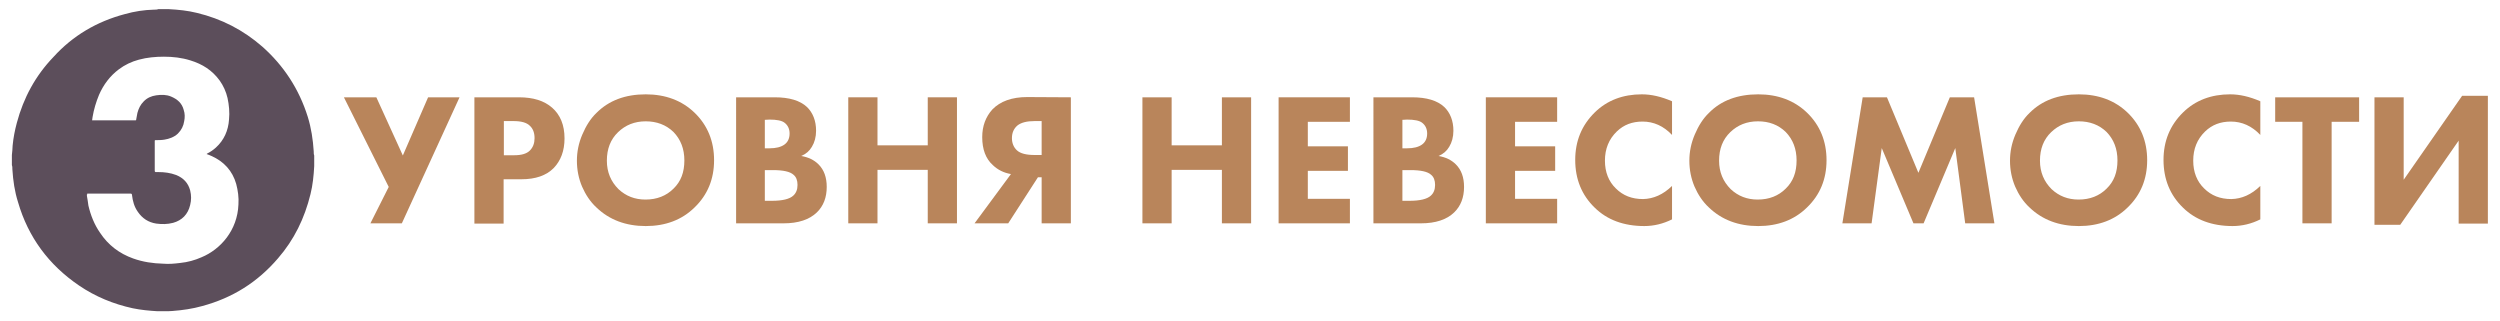
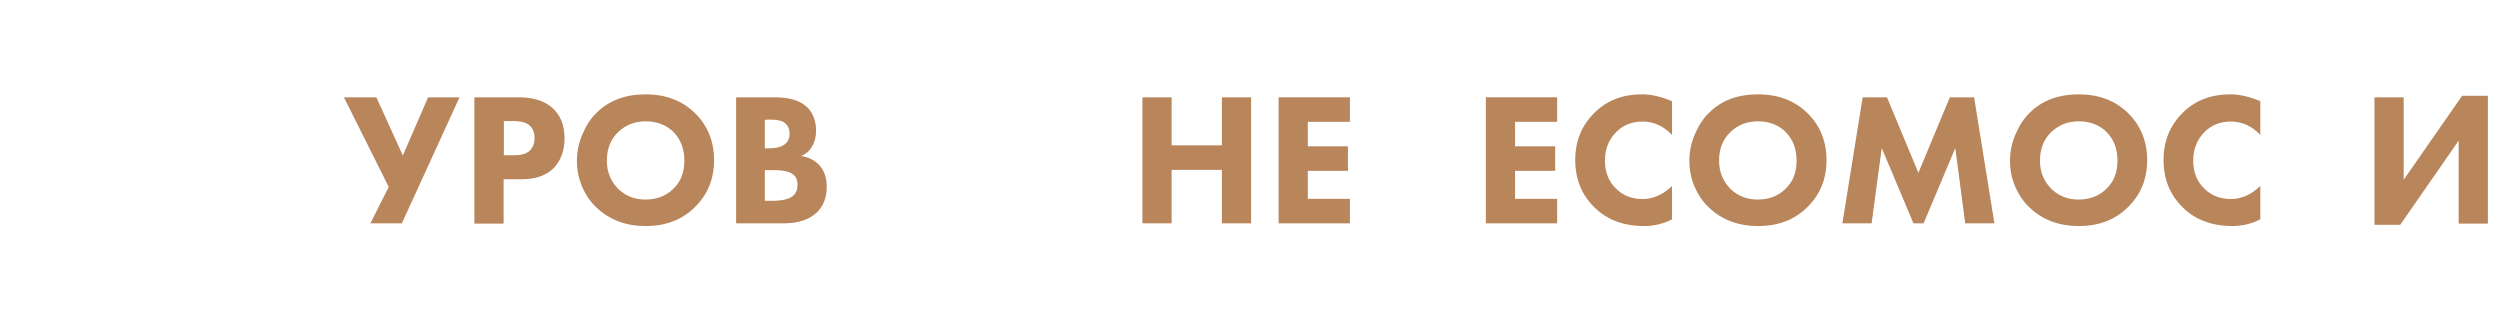
<svg xmlns="http://www.w3.org/2000/svg" version="1.1" id="Слой_1" x="0px" y="0px" viewBox="0 0 1009.7 129.5" style="enable-background:new 0 0 1009.7 129.5;" xml:space="preserve">
  <style type="text/css"> .st0{fill:#5C4E5B;} .st1{fill:#B9855B;} </style>
  <g>
    <g>
-       <path class="st0" d="M67.8,125.7c-1.4,0-2.6,0-3.9,0c-0.2,0-0.3,0-0.3,0c-3.3-0.2-6.6-0.5-10-1.2c-7.8-1.7-15.1-4.7-21.7-9.2 C19.7,107,11.4,95.8,7.3,81.7C5.9,77.3,5.3,73,5,68.4c0-0.6,0-1.2-0.2-1.7c0-1.2,0-2.6,0-3.8c0-0.2,0-0.2,0-0.3 C5,61.4,5,60,5.1,58.8c0.3-3.2,0.9-6.2,1.7-9.2c2.7-10.1,7.5-19,14.8-26.6c7.8-8.6,17.5-14.3,28.8-17.3c3.9-1.1,7.8-1.7,11.8-1.8 c0.6,0,1.2,0,1.7-0.2c1.2,0,2.6,0,3.8,0c0.2,0,0.3,0,0.5,0c3.8,0.2,7.7,0.6,11.3,1.5c10,2.4,18.7,6.9,26.4,13.6 c8.7,7.7,14.9,17.2,18.4,28.4c1.4,4.5,2.1,9.2,2.4,13.9c0,0.6,0,1.2,0.2,1.7c0,1.2,0,2.6,0,3.8c0,0.2,0,0.3,0,0.5 c-0.2,3.8-0.6,7.7-1.5,11.3c-2.4,9.8-6.6,18.4-13.1,25.9c-8.3,9.7-18.4,16-30.6,19.3c-3.9,1.1-8,1.7-12.1,2 C68.9,125.6,68.3,125.7,67.8,125.7z M35.1,78.5c0,0.2,0,0.3,0,0.6c0.2,1.4,0.5,2.7,0.6,3.9c0.9,3.9,2.4,7.7,4.7,11 c3.3,5,7.8,8.4,13.4,10.4c3.9,1.4,8,2,12.1,2.1c2.3,0.2,4.5,0,6.9-0.3c3-0.3,5.9-1.1,8.6-2.3c7.7-3.2,14.5-10.9,14.9-21.3 c0.2-2.9-0.2-5.6-0.9-8.3c-1.5-5.3-5-9.1-10-11.3c-0.6-0.3-1.2-0.5-2-0.8c0.2,0,0.2-0.2,0.3-0.2c1.2-0.6,2.4-1.4,3.5-2.4 c3.3-3,5-6.9,5.3-11.3c0.3-2.9,0-5.9-0.6-8.7c-0.6-2.6-1.7-5-3.2-7.1c-3-4.1-6.9-6.6-11.8-8.1c-3.5-1.1-7.1-1.5-10.7-1.5 c-3.3,0-6.8,0.3-10.1,1.2c-3,0.8-5.7,2.1-8.1,3.9c-3.6,2.7-6.2,6.2-8,10.3c-1.2,2.9-2.1,5.9-2.6,8.9c0,0.5-0.2,0.9-0.2,1.4 c0.2,0,0.3,0,0.3,0c5.7,0,11.5,0,17.2,0c0.2,0,0.3,0,0.3-0.3c0.2-0.9,0.3-1.8,0.5-2.7c0.5-1.8,1.2-3.3,2.6-4.7s3-2.1,5-2.4 c2.1-0.3,4.1-0.3,6,0.5c2.6,1.1,4.4,2.7,5.1,5.4c0.5,1.5,0.5,3,0.2,4.5c-0.3,2-1.1,3.6-2.6,5.1c-1.5,1.4-3.5,2.1-5.4,2.4 c-1.2,0.2-2.4,0.2-3.6,0.2c-0.3,0-0.3,0.2-0.3,0.3c0,0.8,0,1.5,0,2.3c0,3.3,0,6.5,0,9.8c0,0.3,0.2,0.5,0.3,0.5c0.5,0,0.9,0,1.2,0 c2.4,0,4.8,0.3,7.2,1.2c2.9,1.2,4.8,3.2,5.6,6.2c0.5,2,0.5,3.9,0,5.9c-0.9,3.8-3.3,6.2-6.9,7.2c-2.3,0.6-4.5,0.6-6.8,0.3 c-3.2-0.5-5.6-2.1-7.4-4.7c-1.5-2.1-2.1-4.4-2.4-6.9c0-0.3-0.2-0.5-0.5-0.5c-5.9,0-11.8,0-17.6,0C35.4,78.5,35.2,78.5,35.1,78.5z" />
-     </g>
+       </g>
    <g>
      <path class="st1" d="M138.9,39.3H152l10.7,23.5l10.2-23.5h12.7l-23.3,50.9h-12.7l7.4-14.7L138.9,39.3z" />
      <path class="st1" d="M191.7,39.3h17.9c5.8,0,10.2,1.4,13.4,4.2c3.3,2.9,5,7,5,12.4c0,5-1.5,9-4.4,12c-3,3-7.3,4.5-13,4.5h-7.2 v17.9h-11.8v-51C191.6,39.3,191.7,39.3,191.7,39.3z M203.5,48.9v13.8h4.2c2.9,0,5-0.6,6.3-1.9c1.3-1.3,1.9-3,1.9-5 c0-2.1-0.6-3.8-1.9-5c-1.3-1.3-3.5-1.9-6.6-1.9C207.4,48.9,203.5,48.9,203.5,48.9z" />
      <path class="st1" d="M260.8,38.1c8,0,14.6,2.5,19.7,7.4c5.3,5.1,7.9,11.6,7.9,19.2s-2.6,14-7.9,19.1c-5.1,5-11.7,7.5-19.7,7.5 s-14.7-2.5-19.9-7.5c-2.5-2.3-4.4-5.2-5.8-8.4c-1.4-3.3-2.1-6.8-2.1-10.5c0-3.6,0.7-7.1,2.2-10.6s3.3-6.4,5.7-8.7 C245.9,40.6,252.5,38.1,260.8,38.1z M260.8,49c-4.5,0-8.2,1.5-11.2,4.4s-4.5,6.7-4.5,11.5c0,4.6,1.6,8.4,4.7,11.5 c3,2.8,6.6,4.2,10.9,4.2c4.6,0,8.4-1.5,11.3-4.4c3-2.9,4.4-6.6,4.4-11.4c0-4.7-1.5-8.5-4.4-11.5C269,50.4,265.2,49,260.8,49z" />
      <path class="st1" d="M297.3,39.3h15.6c5.9,0,10.2,1.3,13,3.9c2.4,2.3,3.7,5.6,3.7,9.6c0,2.5-0.6,4.7-1.7,6.5 c-1,1.7-2.4,2.9-4.3,3.7c2.9,0.5,5.2,1.6,7,3.4c2.2,2.2,3.3,5.2,3.3,9.1c0,4.2-1.3,7.7-4,10.3c-3,2.9-7.5,4.4-13.4,4.4h-19.2V39.3 L297.3,39.3z M308.9,48.4v11.5h1.9c2.6,0,4.6-0.5,6-1.5s2.1-2.5,2.1-4.5c0-1.8-0.7-3.3-2-4.3c-1.1-0.9-3.2-1.3-6.1-1.3L308.9,48.4 L308.9,48.4z M308.9,68.7v12.4h2.8c4.3,0,7.2-0.7,8.7-2.1c1.1-1,1.7-2.4,1.7-4.3c0-1.8-0.5-3.2-1.6-4.1c-1.4-1.3-4.2-1.9-8.4-1.9 H308.9z" />
-       <path class="st1" d="M354.4,39.3v19.4h20.3V39.3h11.8v50.9h-11.8V68.6h-20.3v21.6h-11.8V39.3H354.4z" />
-       <path class="st1" d="M432.5,39.3v50.9h-11.8V71.6h-1.5l-12,18.6h-13.6l14.7-19.9c-2.9-0.5-5.3-1.7-7.3-3.6 c-2.9-2.6-4.3-6.4-4.3-11.3c0-4.5,1.4-8.2,4.1-11.2c3.2-3.3,7.9-5,14.1-5L432.5,39.3L432.5,39.3z M420.7,62.6V48.9h-2.8 c-3.2,0-5.5,0.6-7,1.8c-1.5,1.3-2.2,3-2.2,5.1c0,2,0.7,3.7,2,4.9c1.4,1.3,3.8,1.9,7.2,1.9C417.9,62.6,420.7,62.6,420.7,62.6z" />
      <path class="st1" d="M473.2,39.3v19.4h20.3V39.3h11.8v50.9h-11.8V68.6h-20.3v21.6h-11.8V39.3H473.2z" />
      <path class="st1" d="M545.2,39.3v9.9h-17v9.9h16.2V69h-16.2v11.3h17v9.9h-28.8V39.3H545.2z" />
-       <path class="st1" d="M554.7,39.3h15.6c5.9,0,10.2,1.3,13,3.9c2.4,2.3,3.7,5.6,3.7,9.6c0,2.5-0.6,4.7-1.7,6.5 c-1,1.7-2.4,2.9-4.3,3.7c2.9,0.5,5.2,1.6,7,3.4c2.2,2.2,3.3,5.2,3.3,9.1c0,4.2-1.3,7.7-4,10.3c-3,2.9-7.5,4.4-13.4,4.4h-19.2 L554.7,39.3L554.7,39.3z M566.4,48.4v11.5h1.9c2.6,0,4.6-0.5,6-1.5s2.1-2.5,2.1-4.5c0-1.8-0.7-3.3-2-4.3c-1.1-0.9-3.2-1.3-6.1-1.3 L566.4,48.4L566.4,48.4z M566.4,68.7v12.4h2.8c4.3,0,7.2-0.7,8.7-2.1c1.1-1,1.7-2.4,1.7-4.3c0-1.8-0.5-3.2-1.6-4.1 c-1.4-1.3-4.2-1.9-8.4-1.9H566.4z" />
      <path class="st1" d="M628.9,39.3v9.9h-17v9.9h16.2V69h-16.2v11.3h17v9.9h-28.8V39.3H628.9z" />
      <path class="st1" d="M675.3,75.1v13.5c-3.6,1.8-7.4,2.7-11.2,2.7c-8.3,0-15-2.5-20-7.4c-5.3-5.1-7.9-11.6-7.9-19.3 c0-7.6,2.6-14,7.9-19.2c5-4.9,11.4-7.3,19-7.3c3.8,0,7.8,0.9,12.2,2.8v13.6c-3.4-3.6-7.4-5.4-11.9-5.4c-4.2,0-7.6,1.3-10.4,4 c-3.2,3.1-4.8,7-4.8,11.8c0,4.6,1.5,8.4,4.4,11.2c2.9,2.9,6.5,4.3,11,4.3C667.8,80.3,671.7,78.6,675.3,75.1z" />
      <path class="st1" d="M710.1,38.1c8,0,14.6,2.5,19.7,7.4c5.3,5.1,7.9,11.6,7.9,19.2s-2.6,14-7.9,19.1c-5.1,5-11.7,7.5-19.7,7.5 s-14.7-2.5-19.9-7.5c-2.5-2.3-4.4-5.2-5.8-8.4c-1.4-3.3-2.1-6.8-2.1-10.5c0-3.6,0.7-7.1,2.2-10.6s3.3-6.4,5.7-8.7 C695.1,40.6,701.8,38.1,710.1,38.1z M710,49c-4.5,0-8.2,1.5-11.2,4.4s-4.5,6.7-4.5,11.5c0,4.6,1.6,8.4,4.7,11.5 c3,2.8,6.6,4.2,10.9,4.2c4.6,0,8.4-1.5,11.3-4.4c3-2.9,4.4-6.6,4.4-11.4c0-4.7-1.5-8.5-4.4-11.5C718.2,50.4,714.5,49,710,49z" />
      <path class="st1" d="M755.9,90.2h-11.8l8.2-50.9h9.8l12.7,30.5l12.7-30.5h9.8l8.2,50.9h-11.8l-4-30.4l-12.8,30.4h-4.1L760,59.8 L755.9,90.2z" />
      <path class="st1" d="M839.6,38.1c8,0,14.6,2.5,19.7,7.4c5.3,5.1,7.9,11.6,7.9,19.2s-2.6,14-7.9,19.1c-5.1,5-11.7,7.5-19.7,7.5 s-14.7-2.5-19.9-7.5c-2.5-2.3-4.4-5.2-5.8-8.4c-1.4-3.3-2.1-6.8-2.1-10.5c0-3.6,0.7-7.1,2.2-10.6s3.3-6.4,5.7-8.7 C824.7,40.6,831.3,38.1,839.6,38.1z M839.6,49c-4.5,0-8.2,1.5-11.2,4.4s-4.5,6.7-4.5,11.5c0,4.6,1.6,8.4,4.7,11.5 c3,2.8,6.6,4.2,10.9,4.2c4.6,0,8.4-1.5,11.3-4.4c3-2.9,4.4-6.6,4.4-11.4c0-4.7-1.5-8.5-4.4-11.5C847.8,50.4,844,49,839.6,49z" />
      <path class="st1" d="M912.9,75.1v13.5c-3.6,1.8-7.4,2.7-11.2,2.7c-8.3,0-15-2.5-20-7.4c-5.3-5.1-7.9-11.6-7.9-19.3 c0-7.6,2.6-14,7.9-19.2c5-4.9,11.4-7.3,19-7.3c3.8,0,7.8,0.9,12.2,2.8v13.6c-3.4-3.6-7.4-5.4-11.9-5.4c-4.2,0-7.6,1.3-10.4,4 c-3.2,3.1-4.8,7-4.8,11.8c0,4.6,1.5,8.4,4.4,11.2c2.9,2.9,6.5,4.3,11,4.3C905.4,80.3,909.3,78.6,912.9,75.1z" />
-       <path class="st1" d="M952.8,49.2h-11.1v41h-11.8v-41h-11v-9.9h33.9L952.8,49.2L952.8,49.2z" />
      <path class="st1" d="M959,39.3h11.8v33.3l23.6-33.9h10.4v51.6H993V56.8l-23.6,34H959V39.3z" />
    </g>
  </g>
</svg>